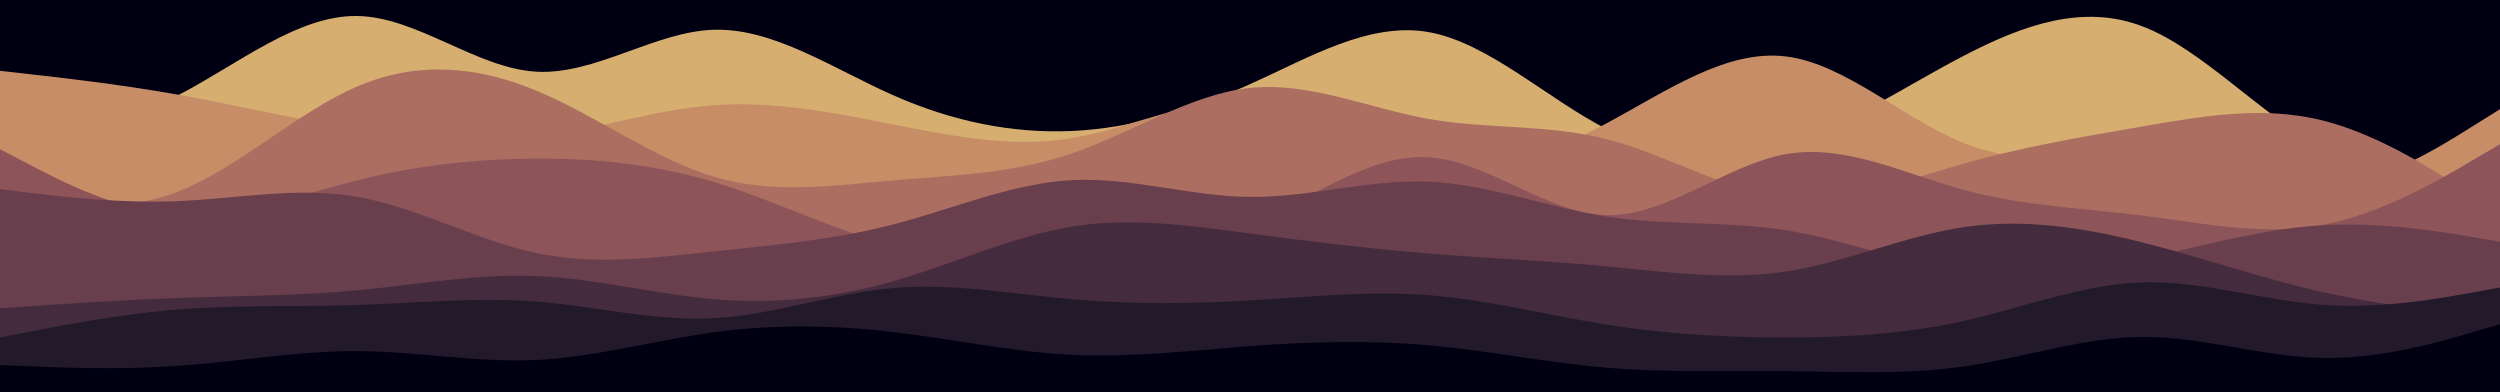
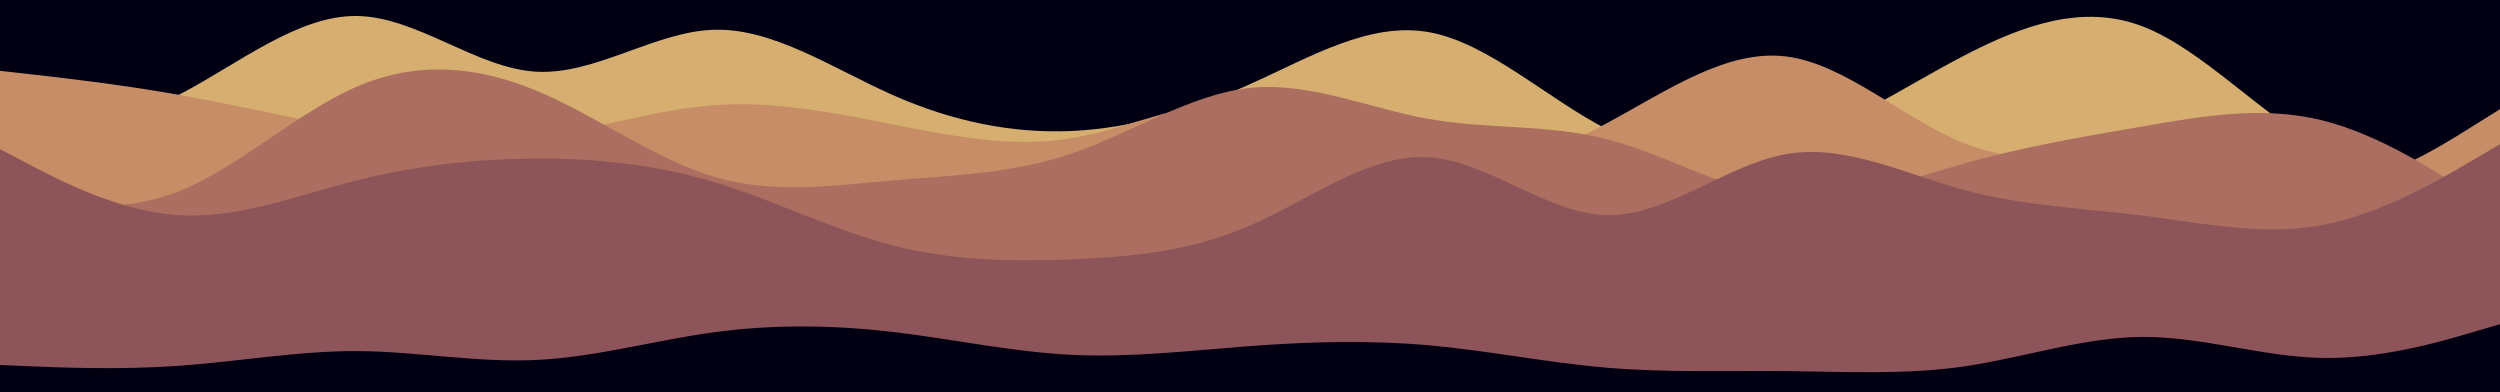
<svg xmlns="http://www.w3.org/2000/svg" version="1.1" viewBox="0 1017 3000 471" id="visual" style="max-height: 500px" width="3000" height="471">
  <rect fill="#000012" height="1500" width="3000" y="0" x="0" />
  <path fill="#d6af70" d="M0 1198L35.7 1190.5C71.3 1183 142.7 1168 214.2 1131C285.7 1094 357.3 1035 428.8 1036.2C500.3 1037.3 571.7 1098.7 643 1103C714.3 1107.3 785.7 1054.7 857 1052.7C928.3 1050.7 999.7 1099.3 1071.2 1131C1142.7 1162.7 1214.3 1177.3 1285.8 1174.2C1357.3 1171 1428.7 1150 1500 1118C1571.3 1086 1642.7 1043 1714.2 1055.5C1785.7 1068 1857.3 1136 1928.8 1172.3C2000.3 1208.7 2071.7 1213.3 2143 1191.3C2214.3 1169.3 2285.7 1120.7 2357 1083.7C2428.3 1046.7 2499.7 1021.3 2571.2 1048.7C2642.7 1076 2714.3 1156 2785.8 1193.2C2857.3 1230.3 2928.7 1224.7 2964.3 1221.8L3000 1219L3000 1501L2964.3 1501C2928.7 1501 2857.3 1501 2785.8 1501C2714.3 1501 2642.7 1501 2571.2 1501C2499.7 1501 2428.3 1501 2357 1501C2285.7 1501 2214.3 1501 2143 1501C2071.7 1501 2000.3 1501 1928.8 1501C1857.3 1501 1785.7 1501 1714.2 1501C1642.7 1501 1571.3 1501 1500 1501C1428.7 1501 1357.3 1501 1285.8 1501C1214.3 1501 1142.7 1501 1071.2 1501C999.7 1501 928.3 1501 857 1501C785.7 1501 714.3 1501 643 1501C571.7 1501 500.3 1501 428.8 1501C357.3 1501 285.7 1501 214.2 1501C142.7 1501 71.3 1501 35.7 1501L0 1501Z" />
  <path fill="#c68d66" d="M0 1102L35.7 1106C71.3 1110 142.7 1118 214.2 1130.7C285.7 1143.3 357.3 1160.7 428.8 1172.5C500.3 1184.3 571.7 1190.7 643 1181.7C714.3 1172.7 785.7 1148.3 857 1143.2C928.3 1138 999.7 1152 1071.2 1166.2C1142.7 1180.3 1214.3 1194.7 1285.8 1182.8C1357.3 1171 1428.7 1133 1500 1141C1571.3 1149 1642.7 1203 1714.2 1216.5C1785.7 1230 1857.3 1203 1928.8 1164.5C2000.3 1126 2071.7 1076 2143 1084.7C2214.3 1093.3 2285.7 1160.7 2357 1188.8C2428.3 1217 2499.7 1206 2571.2 1215C2642.7 1224 2714.3 1253 2785.8 1245.2C2857.3 1237.3 2928.7 1192.7 2964.3 1170.3L3000 1148L3000 1501L2964.3 1501C2928.7 1501 2857.3 1501 2785.8 1501C2714.3 1501 2642.7 1501 2571.2 1501C2499.7 1501 2428.3 1501 2357 1501C2285.7 1501 2214.3 1501 2143 1501C2071.7 1501 2000.3 1501 1928.8 1501C1857.3 1501 1785.7 1501 1714.2 1501C1642.7 1501 1571.3 1501 1500 1501C1428.7 1501 1357.3 1501 1285.8 1501C1214.3 1501 1142.7 1501 1071.2 1501C999.7 1501 928.3 1501 857 1501C785.7 1501 714.3 1501 643 1501C571.7 1501 500.3 1501 428.8 1501C357.3 1501 285.7 1501 214.2 1501C142.7 1501 71.3 1501 35.7 1501L0 1501Z" />
  <path fill="#ac6e60" d="M0 1252L35.7 1257.7C71.3 1263.3 142.7 1274.7 214.2 1246.7C285.7 1218.7 357.3 1151.3 428.8 1120.7C500.3 1090 571.7 1096 643 1125.5C714.3 1155 785.7 1208 857 1229.2C928.3 1250.3 999.7 1239.7 1071.2 1233.5C1142.7 1227.3 1214.3 1225.7 1285.8 1201.3C1357.3 1177 1428.7 1130 1500 1122.5C1571.3 1115 1642.7 1147 1714.2 1159.7C1785.7 1172.3 1857.3 1165.7 1928.8 1184.2C2000.3 1202.7 2071.7 1246.3 2143 1254C2214.3 1261.7 2285.7 1233.3 2357 1213.2C2428.3 1193 2499.7 1181 2571.2 1168.7C2642.7 1156.3 2714.3 1143.7 2785.8 1161.2C2857.3 1178.7 2928.7 1226.3 2964.3 1250.2L3000 1274L3000 1501L2964.3 1501C2928.7 1501 2857.3 1501 2785.8 1501C2714.3 1501 2642.7 1501 2571.2 1501C2499.7 1501 2428.3 1501 2357 1501C2285.7 1501 2214.3 1501 2143 1501C2071.7 1501 2000.3 1501 1928.8 1501C1857.3 1501 1785.7 1501 1714.2 1501C1642.7 1501 1571.3 1501 1500 1501C1428.7 1501 1357.3 1501 1285.8 1501C1214.3 1501 1142.7 1501 1071.2 1501C999.7 1501 928.3 1501 857 1501C785.7 1501 714.3 1501 643 1501C571.7 1501 500.3 1501 428.8 1501C357.3 1501 285.7 1501 214.2 1501C142.7 1501 71.3 1501 35.7 1501L0 1501Z" />
  <path fill="#8d5459" d="M0 1196L35.7 1214.7C71.3 1233.3 142.7 1270.7 214.2 1275.2C285.7 1279.7 357.3 1251.3 428.8 1233.3C500.3 1215.3 571.7 1207.7 643 1207.3C714.3 1207 785.7 1214 857 1235.5C928.3 1257 999.7 1293 1071.2 1311.5C1142.7 1330 1214.3 1331 1285.8 1328.2C1357.3 1325.3 1428.7 1318.7 1500 1287.7C1571.3 1256.7 1642.7 1201.3 1714.2 1205.7C1785.7 1210 1857.3 1274 1928.8 1275.2C2000.3 1276.3 2071.7 1214.7 2143 1202C2214.3 1189.3 2285.7 1225.7 2357 1245C2428.3 1264.3 2499.7 1266.7 2571.2 1275.7C2642.7 1284.7 2714.3 1300.3 2785.8 1287.2C2857.3 1274 2928.7 1232 2964.3 1211L3000 1190L3000 1501L2964.3 1501C2928.7 1501 2857.3 1501 2785.8 1501C2714.3 1501 2642.7 1501 2571.2 1501C2499.7 1501 2428.3 1501 2357 1501C2285.7 1501 2214.3 1501 2143 1501C2071.7 1501 2000.3 1501 1928.8 1501C1857.3 1501 1785.7 1501 1714.2 1501C1642.7 1501 1571.3 1501 1500 1501C1428.7 1501 1357.3 1501 1285.8 1501C1214.3 1501 1142.7 1501 1071.2 1501C999.7 1501 928.3 1501 857 1501C785.7 1501 714.3 1501 643 1501C571.7 1501 500.3 1501 428.8 1501C357.3 1501 285.7 1501 214.2 1501C142.7 1501 71.3 1501 35.7 1501L0 1501Z" />
-   <path fill="#693f4e" d="M0 1244L35.7 1248.3C71.3 1252.7 142.7 1261.3 214.2 1258.3C285.7 1255.3 357.3 1240.7 428.8 1253.2C500.3 1265.7 571.7 1305.3 643 1320.5C714.3 1335.7 785.7 1326.3 857 1318.7C928.3 1311 999.7 1305 1071.2 1286.5C1142.7 1268 1214.3 1237 1285.8 1233.2C1357.3 1229.3 1428.7 1252.7 1500 1253.3C1571.3 1254 1642.7 1232 1714.2 1235C1785.7 1238 1857.3 1266 1928.8 1277C2000.3 1288 2071.7 1282 2143 1293.3C2214.3 1304.7 2285.7 1333.3 2357 1342.8C2428.3 1352.3 2499.7 1342.7 2571.2 1327.5C2642.7 1312.3 2714.3 1291.7 2785.8 1287.3C2857.3 1283 2928.7 1295 2964.3 1301L3000 1307L3000 1501L2964.3 1501C2928.7 1501 2857.3 1501 2785.8 1501C2714.3 1501 2642.7 1501 2571.2 1501C2499.7 1501 2428.3 1501 2357 1501C2285.7 1501 2214.3 1501 2143 1501C2071.7 1501 2000.3 1501 1928.8 1501C1857.3 1501 1785.7 1501 1714.2 1501C1642.7 1501 1571.3 1501 1500 1501C1428.7 1501 1357.3 1501 1285.8 1501C1214.3 1501 1142.7 1501 1071.2 1501C999.7 1501 928.3 1501 857 1501C785.7 1501 714.3 1501 643 1501C571.7 1501 500.3 1501 428.8 1501C357.3 1501 285.7 1501 214.2 1501C142.7 1501 71.3 1501 35.7 1501L0 1501Z" />
-   <path fill="#442c3e" d="M0 1387L35.7 1384.5C71.3 1382 142.7 1377 214.2 1374.5C285.7 1372 357.3 1372 428.8 1365.3C500.3 1358.7 571.7 1345.3 643 1348.2C714.3 1351 785.7 1370 857 1376C928.3 1382 999.7 1375 1071.2 1354.7C1142.7 1334.3 1214.3 1300.7 1285.8 1289C1357.3 1277.3 1428.7 1287.7 1500 1297.2C1571.3 1306.7 1642.7 1315.3 1714.2 1321.2C1785.7 1327 1857.3 1330 1928.8 1336.7C2000.3 1343.3 2071.7 1353.7 2143 1342.8C2214.3 1332 2285.7 1300 2357 1289.5C2428.3 1279 2499.7 1290 2571.2 1308C2642.7 1326 2714.3 1351 2785.8 1367.2C2857.3 1383.3 2928.7 1390.7 2964.3 1394.3L3000 1398L3000 1501L2964.3 1501C2928.7 1501 2857.3 1501 2785.8 1501C2714.3 1501 2642.7 1501 2571.2 1501C2499.7 1501 2428.3 1501 2357 1501C2285.7 1501 2214.3 1501 2143 1501C2071.7 1501 2000.3 1501 1928.8 1501C1857.3 1501 1785.7 1501 1714.2 1501C1642.7 1501 1571.3 1501 1500 1501C1428.7 1501 1357.3 1501 1285.8 1501C1214.3 1501 1142.7 1501 1071.2 1501C999.7 1501 928.3 1501 857 1501C785.7 1501 714.3 1501 643 1501C571.7 1501 500.3 1501 428.8 1501C357.3 1501 285.7 1501 214.2 1501C142.7 1501 71.3 1501 35.7 1501L0 1501Z" />
-   <path fill="#221a2a" d="M0 1422L35.7 1415C71.3 1408 142.7 1394 214.2 1388.3C285.7 1382.7 357.3 1385.3 428.8 1383C500.3 1380.7 571.7 1373.3 643 1378.8C714.3 1384.3 785.7 1402.7 857 1398.8C928.3 1395 999.7 1369 1071.2 1362.7C1142.7 1356.3 1214.3 1369.7 1285.8 1376C1357.3 1382.3 1428.7 1381.7 1500 1377.5C1571.3 1373.3 1642.7 1365.7 1714.2 1371.2C1785.7 1376.7 1857.3 1395.3 1928.8 1406.7C2000.3 1418 2071.7 1422 2143 1422C2214.3 1422 2285.7 1418 2357 1402C2428.3 1386 2499.7 1358 2571.2 1355.8C2642.7 1353.7 2714.3 1377.3 2785.8 1382.7C2857.3 1388 2928.7 1375 2964.3 1368.5L3000 1362L3000 1501L2964.3 1501C2928.7 1501 2857.3 1501 2785.8 1501C2714.3 1501 2642.7 1501 2571.2 1501C2499.7 1501 2428.3 1501 2357 1501C2285.7 1501 2214.3 1501 2143 1501C2071.7 1501 2000.3 1501 1928.8 1501C1857.3 1501 1785.7 1501 1714.2 1501C1642.7 1501 1571.3 1501 1500 1501C1428.7 1501 1357.3 1501 1285.8 1501C1214.3 1501 1142.7 1501 1071.2 1501C999.7 1501 928.3 1501 857 1501C785.7 1501 714.3 1501 643 1501C571.7 1501 500.3 1501 428.8 1501C357.3 1501 285.7 1501 214.2 1501C142.7 1501 71.3 1501 35.7 1501L0 1501Z" />
  <path fill="#000012" d="M0 1455L35.7 1456.5C71.3 1458 142.7 1461 214.2 1456C285.7 1451 357.3 1438 428.8 1438.3C500.3 1438.7 571.7 1452.3 643 1449C714.3 1445.7 785.7 1425.3 857 1415.7C928.3 1406 999.7 1407 1071.2 1415.3C1142.7 1423.7 1214.3 1439.3 1285.8 1442.8C1357.3 1446.3 1428.7 1437.7 1500 1432.3C1571.3 1427 1642.7 1425 1714.2 1431.3C1785.7 1437.7 1857.3 1452.3 1928.8 1458.3C2000.3 1464.3 2071.7 1461.7 2143 1462.3C2214.3 1463 2285.7 1467 2357 1456.7C2428.3 1446.3 2499.7 1421.7 2571.2 1421.3C2642.7 1421 2714.3 1445 2785.8 1446.5C2857.3 1448 2928.7 1427 2964.3 1416.5L3000 1406L3000 1501L2964.3 1501C2928.7 1501 2857.3 1501 2785.8 1501C2714.3 1501 2642.7 1501 2571.2 1501C2499.7 1501 2428.3 1501 2357 1501C2285.7 1501 2214.3 1501 2143 1501C2071.7 1501 2000.3 1501 1928.8 1501C1857.3 1501 1785.7 1501 1714.2 1501C1642.7 1501 1571.3 1501 1500 1501C1428.7 1501 1357.3 1501 1285.8 1501C1214.3 1501 1142.7 1501 1071.2 1501C999.7 1501 928.3 1501 857 1501C785.7 1501 714.3 1501 643 1501C571.7 1501 500.3 1501 428.8 1501C357.3 1501 285.7 1501 214.2 1501C142.7 1501 71.3 1501 35.7 1501L0 1501Z" />
</svg>